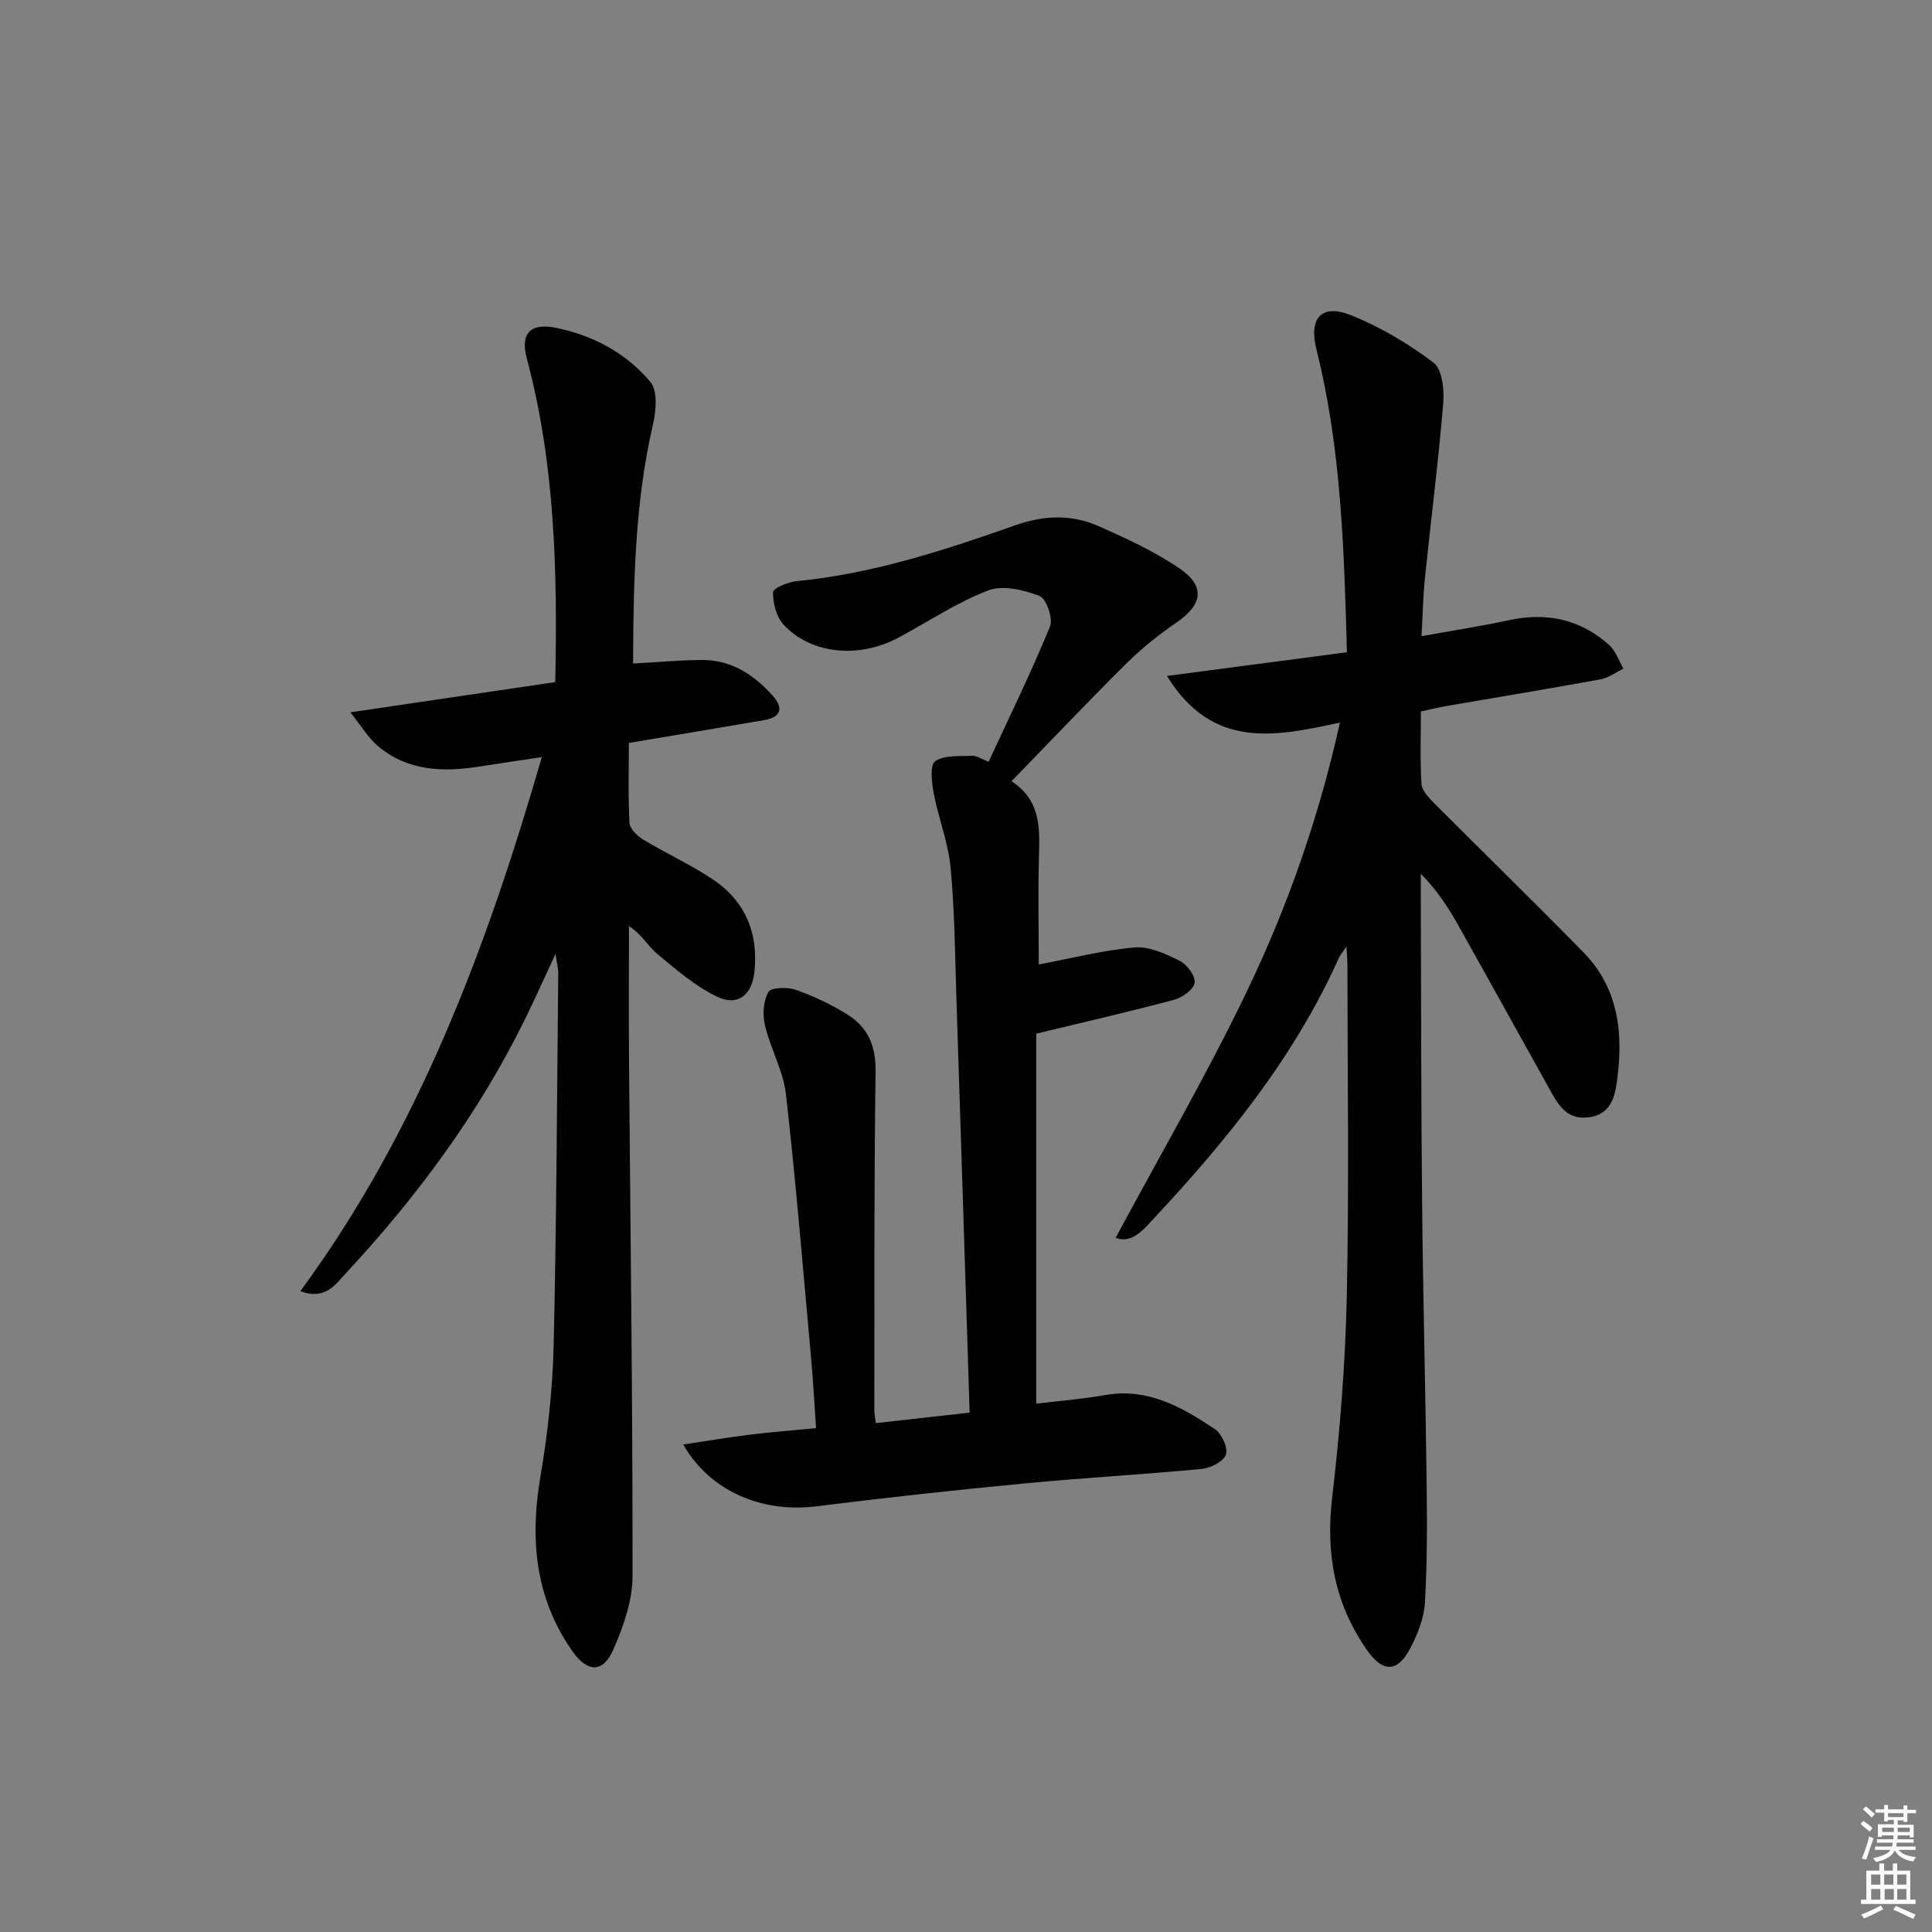
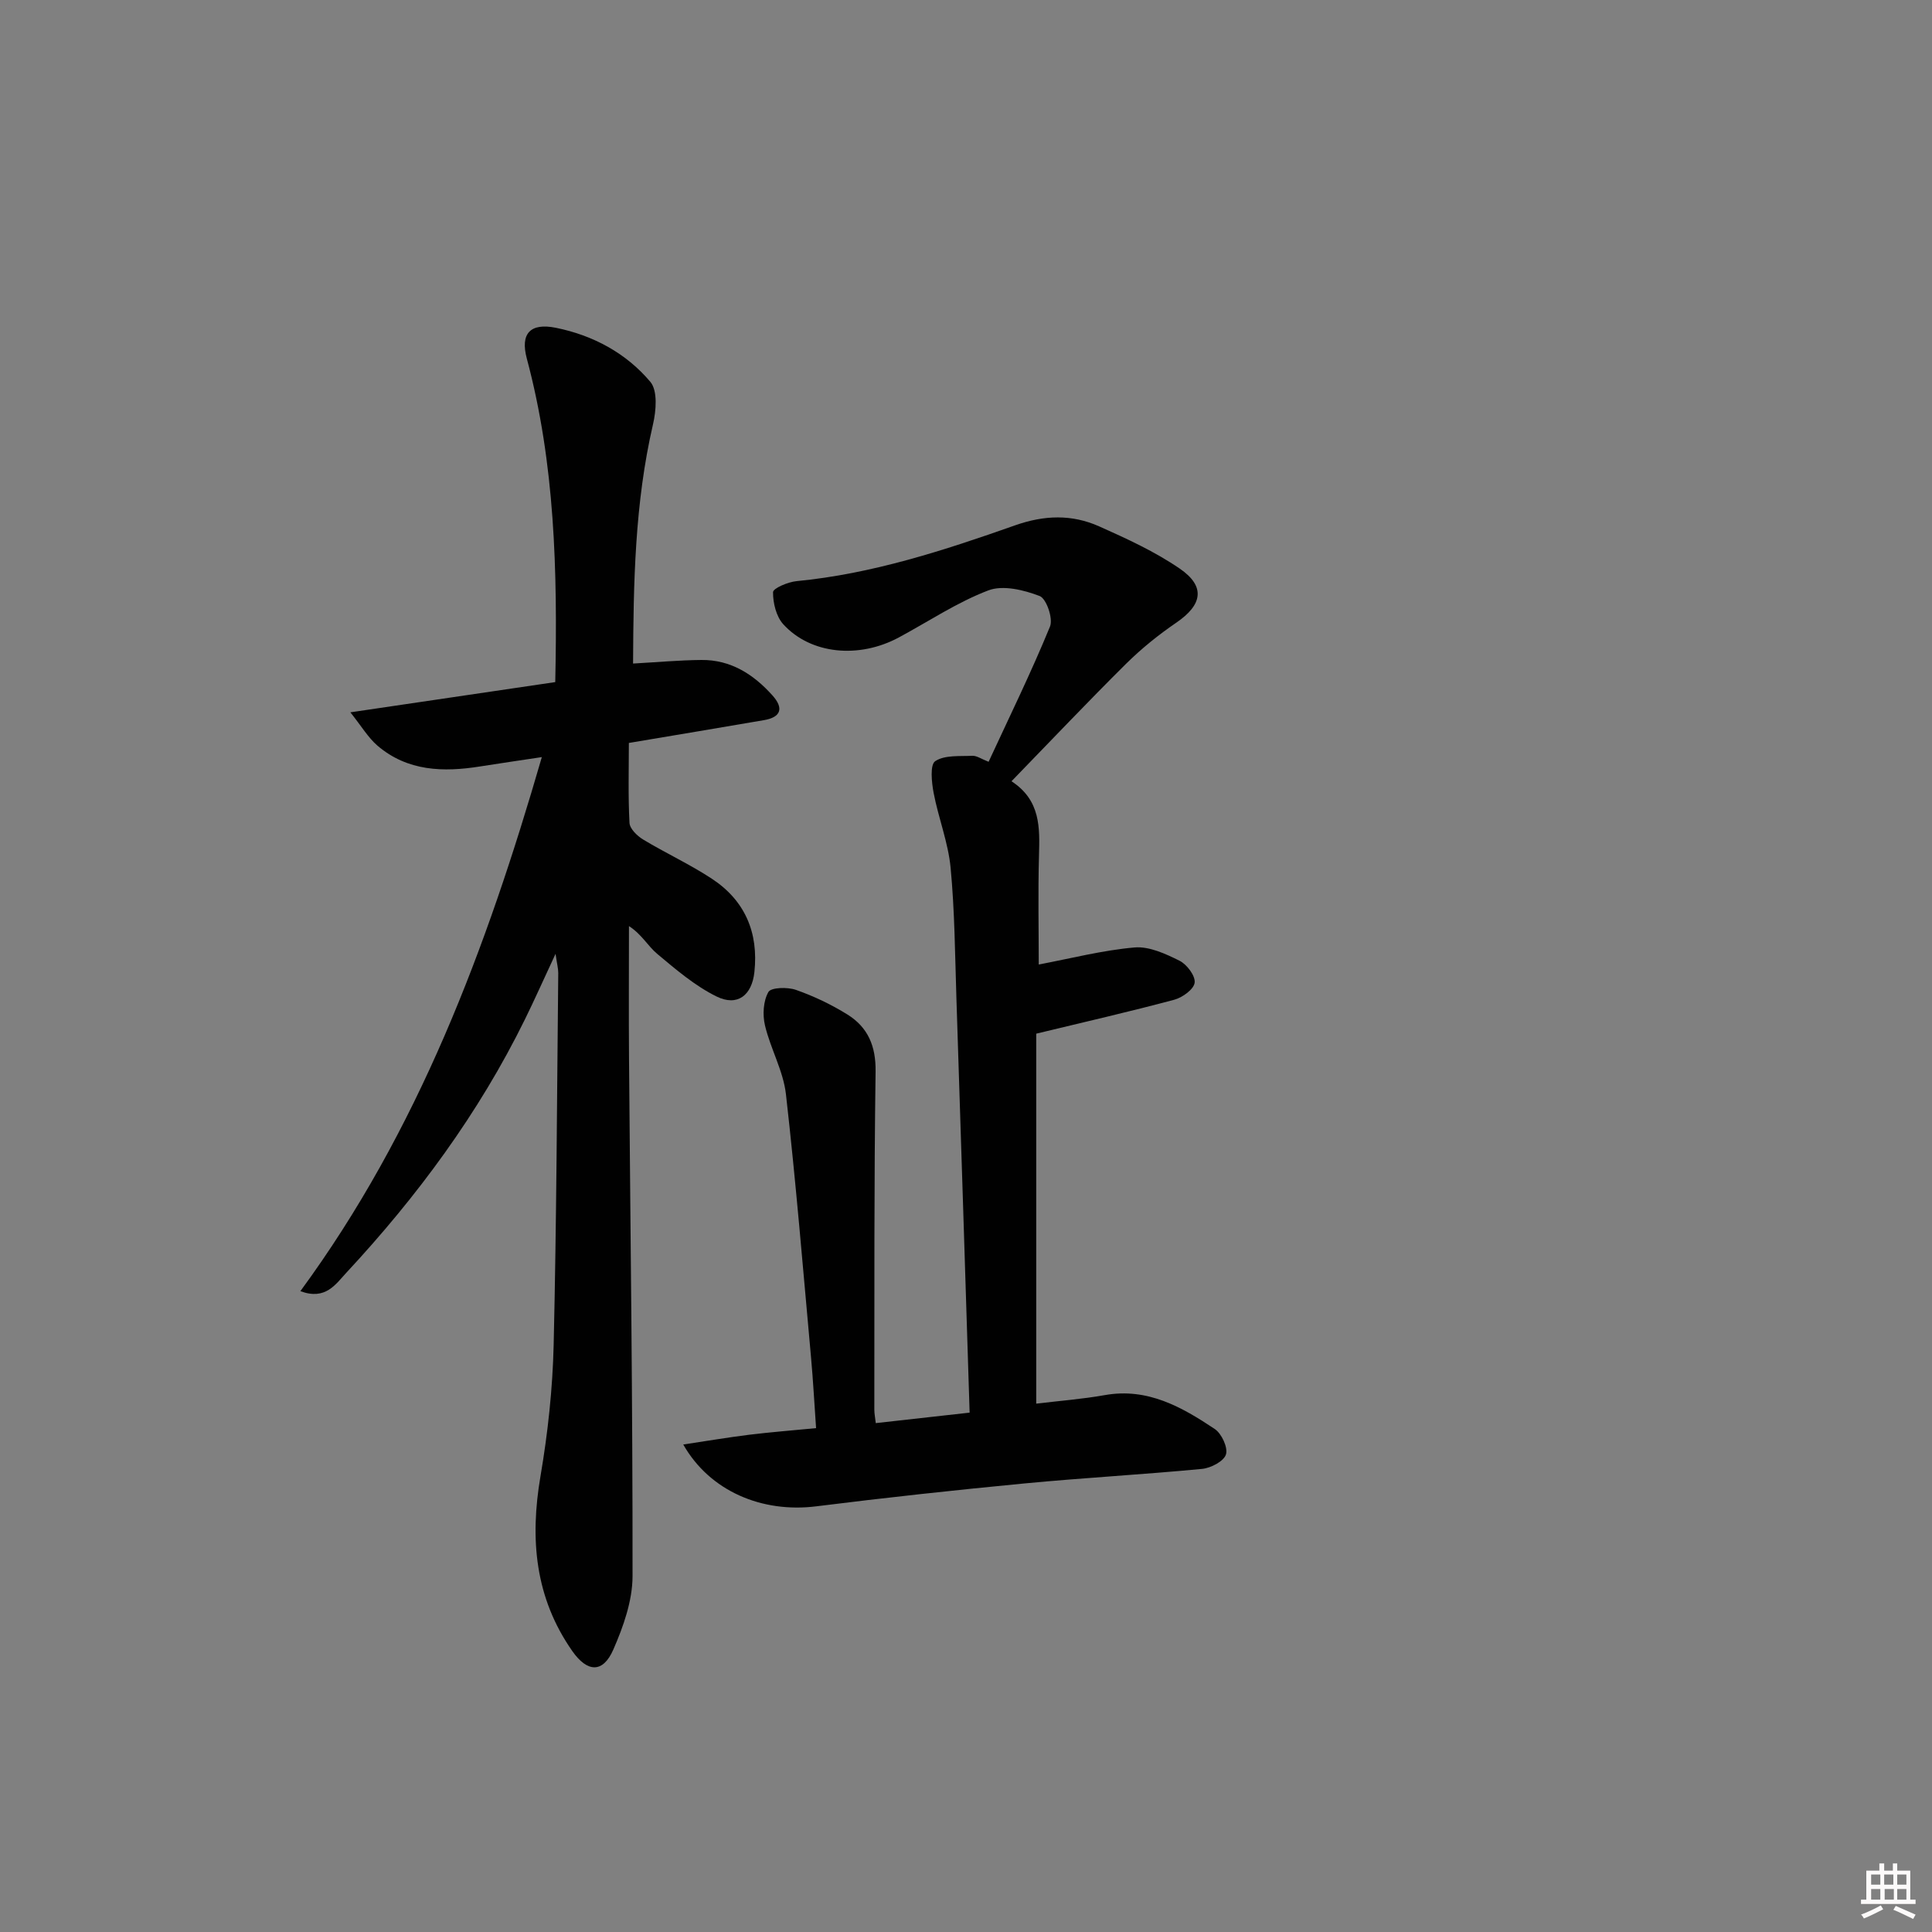
<svg xmlns="http://www.w3.org/2000/svg" enable-background="new 0 0 400 400" viewBox="0 0 400 400">
  <rect x="0" y="0" width="400" height="400" fill="#808080" stroke="none" />
-   <path d="m385.2 377.6.6-.6c.6.4 1.3.9 1.9 1.5l-.6.7c-.8-.6-1.4-1.1-1.9-1.6zm.3 7.1c.6-1.4 1.1-2.9 1.5-4.5.3.1.6.3.9.4-.5 1.4-1 2.9-1.5 4.4l-.9-.2zm.2-10.1.6-.6c.7.5 1.3 1.1 1.9 1.6l-.7.7c-.6-.6-1.2-1.2-1.8-1.7zm8.4-.8h.8v.9h1.8v.7h-1.8v1.8h-.8v-.3h-1.2v.9h3.3v2.6h-.8v-.4h-2.5c0 .3 0 .6-.1.8h3.4v.7h-3.5c0 .3-.1.6-.1.8h4v.7h-3.5c.7.9 1.9 1.3 3.6 1.5-.2.2-.4.5-.6.9-1.9-.3-3.2-1.1-3.8-2.3-.5 1.1-1.8 2-3.9 2.4-.2-.3-.4-.5-.6-.8 1.9-.4 3.1-.9 3.6-1.7h-3.2v-.7h3.5c.1-.2.1-.5.2-.8h-3.3v-.7h3.4c0-.2 0-.5 0-.8h-2.4v.3h-.8v-2.6h3.3v-.9h-1.2v.3h-.8v-1.8h-1.8v-.7h1.8v-.9h.8v.9h3.2zm-4.4 5.5h2.4c0-.3 0-.6 0-.9h-2.4zm1.2-3.1h3.2v-.8h-3.2zm4.4 2.2h-2.4v.9h2.5v-.9z" fill="#fcfafa" />
  <path d="m389.2 385.8h.9v1.5h1.8v-1.5h.9v1.5h2.7v6h1.1v.9h-11.3v-.9h1.1v-6h2.7v-1.5zm.2 8.7.5.8c-1.2.6-2.5 1.3-4 1.9-.2-.3-.3-.6-.6-.8 1.6-.6 3-1.3 4.1-1.9zm-2-4.3h1.9v-2.1h-1.9zm0 3.1h1.9v-2.2h-1.9zm2.7-3.1h1.9v-2.1h-1.9zm.1 3.1h1.9v-2.2h-1.9zm2.3 1.3c1.4.6 2.7 1.2 4.1 1.8l-.5.9c-1.5-.7-2.8-1.4-4.1-1.9zm2.2-6.5h-1.9v2.1h1.9zm-1.9 5.2h1.9v-2.2h-1.9z" fill="#fcfafa" />
  <g fill="#010101">
-     <path d="m230.99 256.27c9.21-17.18 18.98-33.92 27.32-51.35 8.29-17.33 14.7-35.49 19.11-55.32-13.44 2.93-26.41 5.63-35.81-9.65 13-1.71 24.99-3.29 37.26-4.91-.6-21.35-1.18-42.24-6.32-62.71-1.63-6.47 1.06-9.5 7.13-7.08 6.08 2.43 11.9 5.89 17.12 9.84 1.81 1.37 2.24 5.63 2 8.46-1 12.05-2.54 24.05-3.78 36.08-.39 3.75-.45 7.54-.71 12.08 6.43-1.16 12.25-2.04 17.99-3.29 7.87-1.71 14.9-.25 20.88 5.15 1.34 1.21 1.97 3.22 2.93 4.87-1.58.76-3.08 1.91-4.74 2.21-10.61 1.94-21.25 3.69-31.88 5.52-1.63.28-3.24.68-5.31 1.13 0 5.06-.18 10.04.12 15 .08 1.35 1.44 2.79 2.52 3.88 10.33 10.38 20.84 20.58 31.07 31.05 7.41 7.59 8.25 17.14 6.83 27.03-.47 3.3-1.51 6.51-5.81 7.07-4.18.54-6.01-2.1-7.69-5.1-6.4-11.47-12.74-22.97-19.17-34.42-2.14-3.81-4.49-7.51-7.89-10.91v3.75c.08 21.49.05 42.98.27 64.47.19 19.31.7 38.61.94 57.91.1 8.29.13 16.59-.36 24.86-.19 3.17-1.52 6.46-3.02 9.34-2.62 5.05-5.63 5.12-8.91.48-6.74-9.55-8.64-20.04-7.27-31.68 1.63-13.84 2.73-27.8 3.03-41.74.49-22.82.14-45.65.13-68.48 0-.92-.09-1.84-.2-3.84-.93 1.38-1.34 1.82-1.57 2.35-9.25 20.65-23.3 37.9-38.59 54.25-2.17 2.36-4.5 4.94-7.62 3.7z" />
    <path d="m200.75 292.47c-.92-29.1-1.81-57.52-2.74-85.95-.29-8.97-.35-17.97-1.2-26.89-.5-5.21-2.52-10.27-3.51-15.46-.42-2.2-.78-5.84.33-6.58 1.95-1.3 5.05-.99 7.68-1.11.91-.04 1.85.65 3.37 1.24 4.32-9.33 8.83-18.54 12.71-28 .68-1.65-.74-5.78-2.14-6.32-3.28-1.26-7.61-2.32-10.64-1.16-6.47 2.47-12.37 6.43-18.52 9.74-8.26 4.44-18.22 3.5-23.91-2.72-1.47-1.61-2.15-4.41-2.13-6.66 0-.8 3.09-2.11 4.85-2.28 15.69-1.51 30.54-6.36 45.25-11.55 6.06-2.14 11.76-2.31 17.4.2 5.74 2.56 11.55 5.22 16.71 8.76 5.39 3.7 4.68 7.49-.7 11.17-3.7 2.53-7.24 5.38-10.42 8.53-7.9 7.83-15.55 15.91-23.72 24.32 6.06 3.96 5.85 9.62 5.69 15.42-.21 7.65-.05 15.31-.05 22.52 6.68-1.26 13.21-2.95 19.84-3.53 3.03-.26 6.42 1.31 9.31 2.75 1.52.76 3.3 3.12 3.13 4.54-.16 1.36-2.52 3.08-4.21 3.53-9.29 2.49-18.67 4.63-28.59 7.03v76.6c4.78-.58 9.54-.94 14.21-1.77 8.83-1.57 15.92 2.46 22.74 7.01 1.43.95 2.78 3.85 2.33 5.28-.44 1.41-3.13 2.82-4.96 2.99-12.24 1.17-24.53 1.84-36.76 3.01-14.39 1.38-28.76 2.94-43.11 4.74-11.18 1.4-22.01-3.1-27.53-12.8 4.8-.72 9.21-1.47 13.64-2.02 4.42-.54 8.86-.89 13.86-1.37-.36-5.09-.61-9.86-1.04-14.6-1.65-18.19-3.14-36.4-5.2-54.54-.55-4.84-3.2-9.42-4.34-14.24-.52-2.19-.36-5.05.71-6.92.55-.96 3.96-1.05 5.69-.44 3.71 1.3 7.34 3.03 10.68 5.11 4.23 2.64 5.9 6.52 5.82 11.81-.33 23.33-.23 46.66-.26 70 0 .8.17 1.6.3 2.78 6.45-.73 12.65-1.42 19.43-2.17z" />
    <path d="m72.54 147.48c15.15-2.23 28.85-4.26 42.42-6.26.48-23.07-.07-45.25-5.89-66.99-1.39-5.18.72-7.44 6.04-6.36 7.69 1.56 14.53 5.24 19.54 11.19 1.54 1.83 1.2 5.97.55 8.78-3.79 16.33-4.05 32.88-4.13 49.54 5-.28 9.57-.7 14.15-.74 6.08-.06 10.79 2.97 14.71 7.34 2.36 2.63 1.81 4.51-1.77 5.12-8.99 1.55-17.99 3.04-27.96 4.72 0 5.32-.17 10.94.13 16.54.06 1.22 1.58 2.7 2.8 3.44 4.68 2.83 9.69 5.13 14.25 8.13 6.86 4.51 9.69 11.15 8.81 19.33-.52 4.81-3.51 7.18-7.84 5.05-4.47-2.2-8.42-5.59-12.29-8.83-1.93-1.61-3.19-4.04-5.84-5.74 0 9.07-.06 18.14.01 27.21.28 35.8.77 71.6.73 107.4-.01 5.08-1.9 10.42-3.98 15.18-2.16 4.94-5.39 4.73-8.49.31-7.74-11.07-8.81-23.19-6.59-36.2 1.53-8.98 2.52-18.14 2.73-27.25.6-25.63.68-51.27.95-76.91.01-.92-.25-1.85-.56-4-2.47 5.29-4.33 9.49-6.36 13.61-9.55 19.42-22.27 36.62-36.95 52.41-2.21 2.37-4.3 5.77-9.52 3.82 24.43-33.29 38.5-70.89 49.99-110.57-4.65.7-8.7 1.29-12.75 1.93-7.63 1.22-15.04 1.02-21.27-4.29-1.96-1.69-3.34-4.06-5.62-6.91z" />
  </g>
</svg>